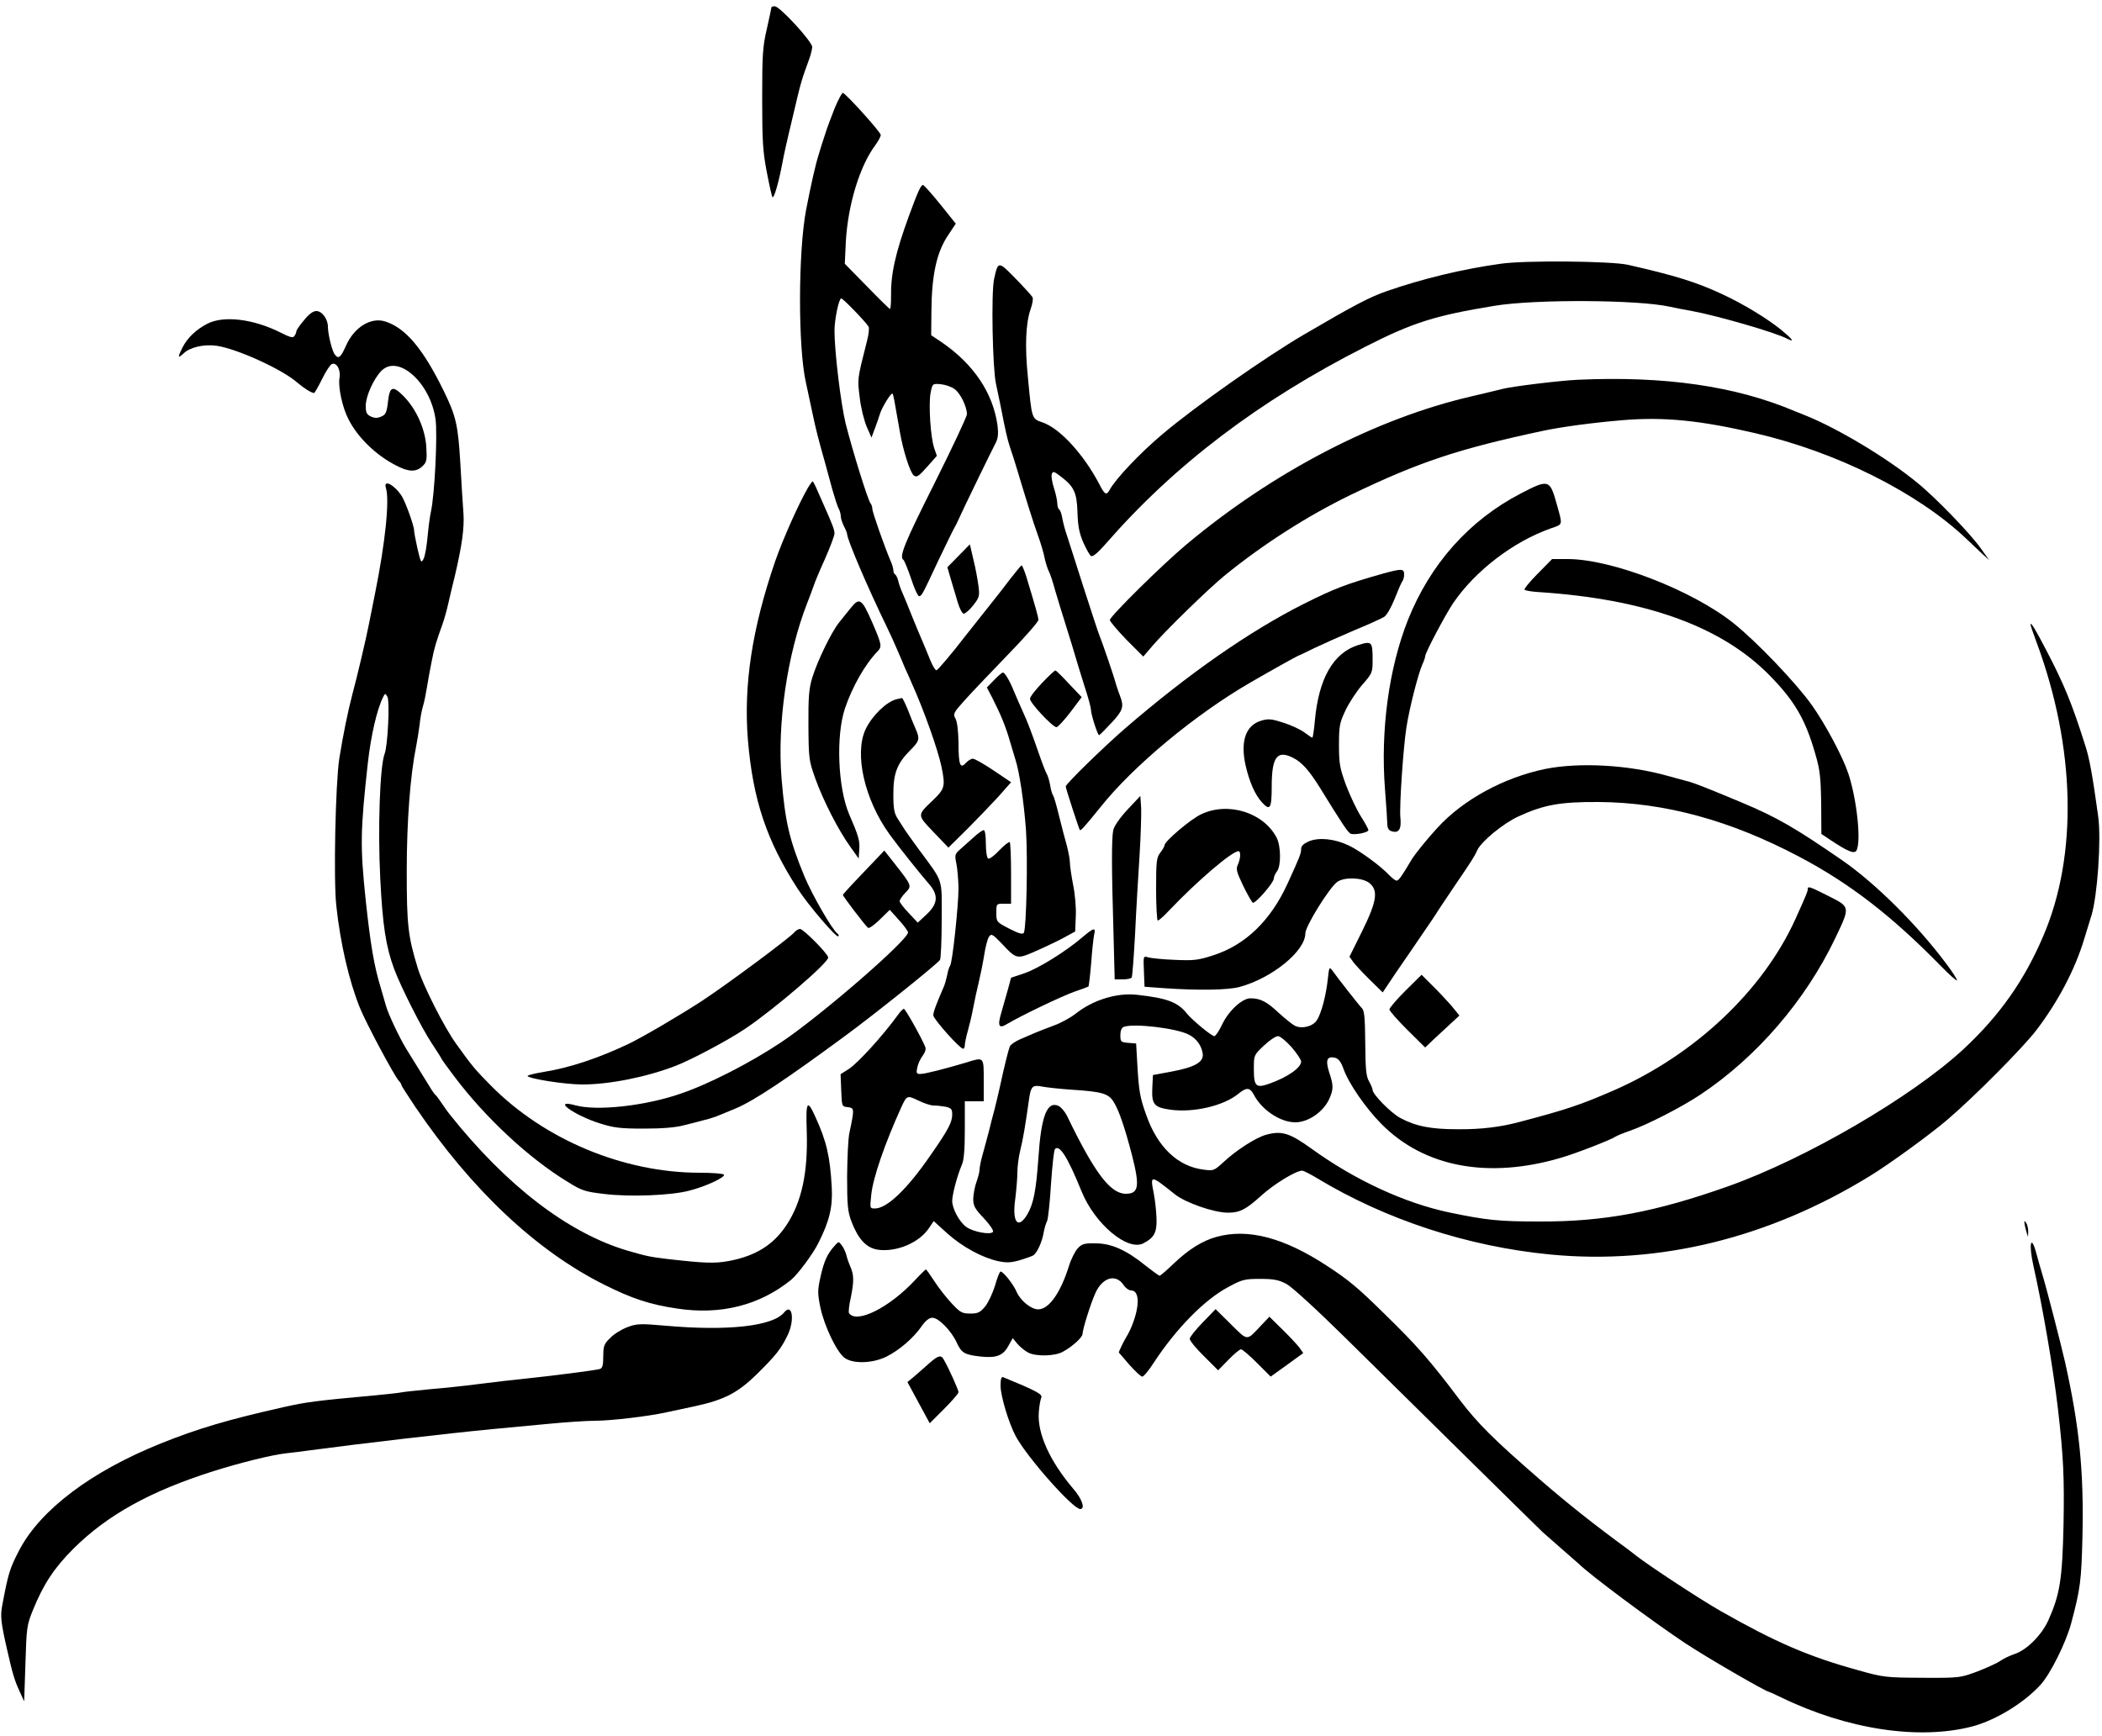
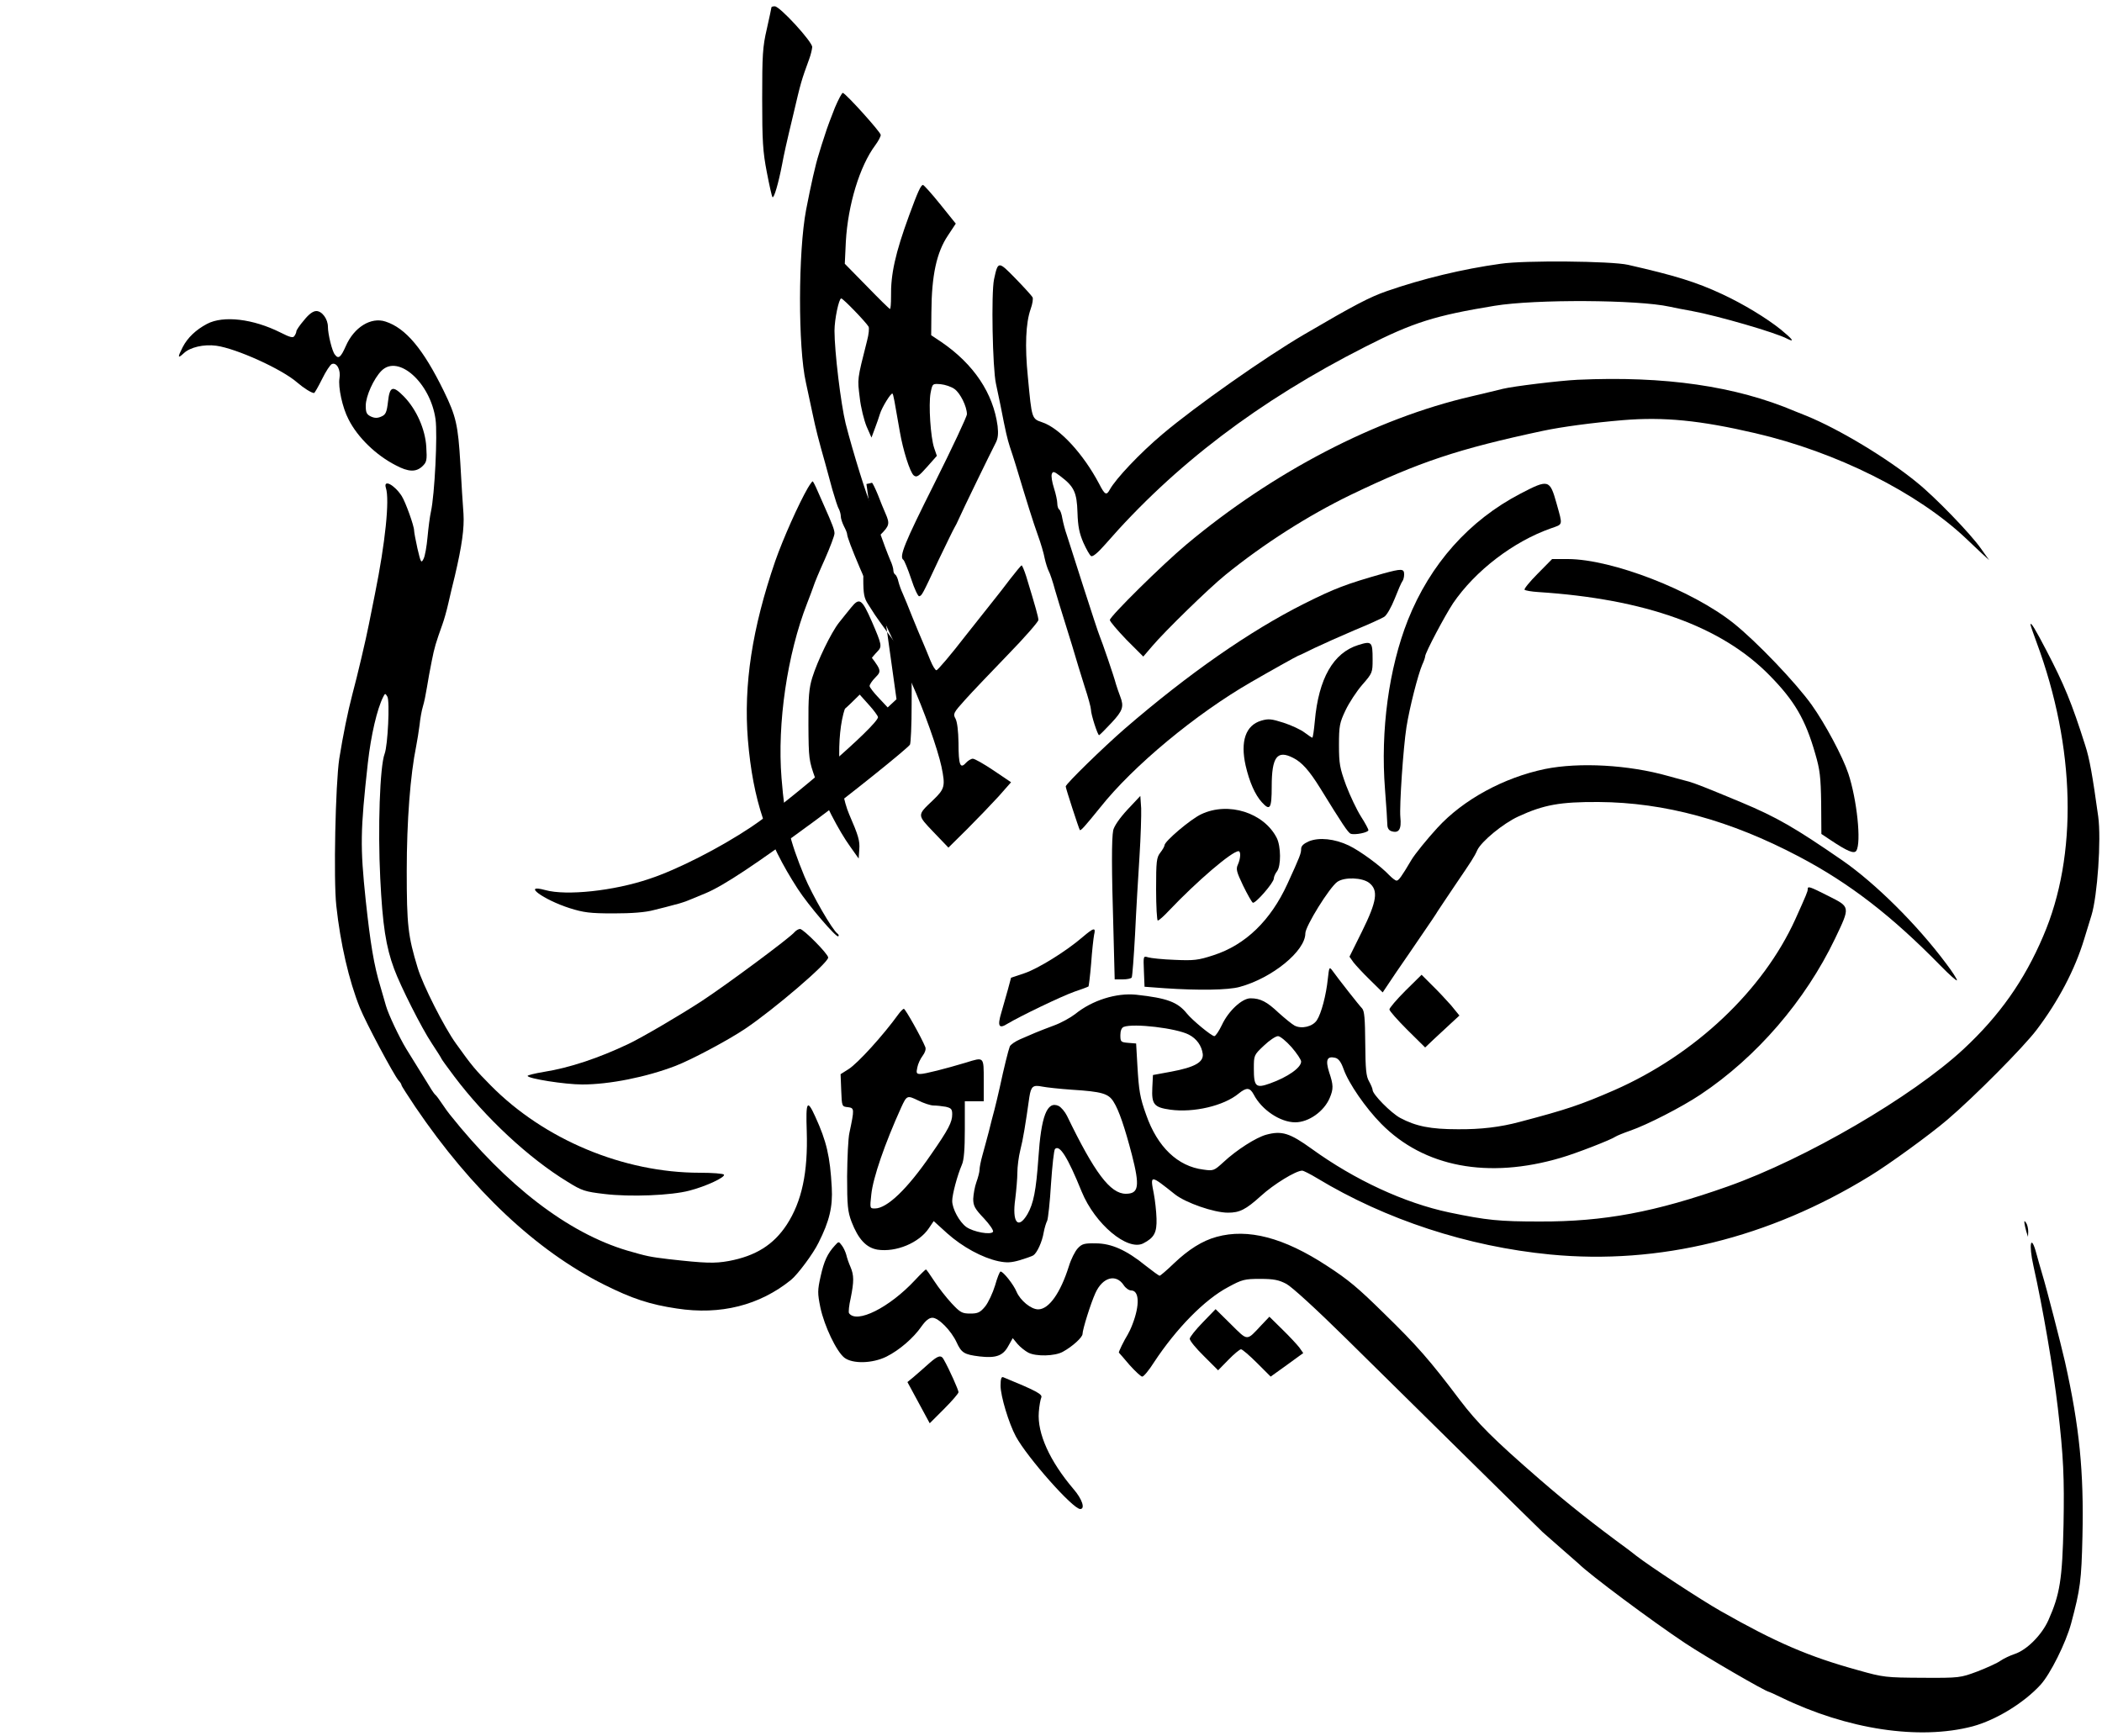
<svg xmlns="http://www.w3.org/2000/svg" width="1000pt" height="826pt" viewBox="0 0 1000 826" preserveAspectRatio="xMidYMid meet">
  <g transform="translate(0,826) scale(0.1,-0.1)" fill="#000000" stroke="none">
    <path d="M3670 8225 c0 -3 -10 -49 -22 -103 -20 -85 -22 -125 -22 -332 0 -201 3 -251 22 -349 12 -63 24 -116 27 -119 7 -7 28 64 46 157 8 44 20 99 53 236 36 154 38 161 76 265 7 19 13 44 14 56 1 25 -154 194 -178 194 -9 0 -16 -2 -16 -5z" />
    <path d="M3972 7748 c-16 -40 -38 -98 -47 -128 -10 -30 -24 -73 -30 -95 -15 -46 -37 -144 -60 -263 -38 -199 -39 -655 -1 -822 8 -36 22 -101 31 -145 16 -77 30 -131 61 -240 7 -27 23 -84 34 -125 12 -41 25 -83 31 -92 5 -10 9 -26 9 -35 0 -10 7 -31 15 -47 8 -15 15 -32 15 -37 0 -25 96 -251 190 -444 16 -33 38 -82 50 -110 12 -27 28 -66 36 -85 9 -19 22 -48 29 -65 61 -135 126 -319 144 -403 19 -93 16 -105 -40 -159 -77 -73 -77 -69 3 -153 l70 -73 90 89 c49 49 116 119 149 155 l59 67 -83 56 c-46 31 -90 56 -99 56 -8 0 -23 -9 -33 -20 -27 -30 -35 -10 -35 95 -1 57 -6 99 -14 115 -13 23 -11 28 45 90 32 36 124 132 204 215 80 82 145 157 145 165 0 14 -13 60 -58 208 -9 28 -19 52 -22 52 -3 -1 -27 -30 -55 -66 -27 -36 -57 -74 -65 -84 -8 -10 -73 -92 -145 -183 -71 -92 -134 -166 -140 -166 -5 -1 -18 20 -29 47 -10 26 -27 65 -36 87 -10 22 -32 76 -50 120 -17 44 -38 94 -45 110 -8 17 -17 42 -21 58 -3 15 -10 30 -15 33 -5 3 -9 12 -9 21 0 8 -6 29 -14 46 -28 66 -86 230 -86 246 0 9 -4 21 -9 27 -12 14 -84 245 -118 379 -23 94 -53 343 -53 441 0 55 21 154 32 154 9 0 116 -111 130 -134 4 -7 1 -37 -7 -67 -48 -189 -46 -180 -35 -270 5 -48 21 -110 33 -139 l23 -52 16 43 c9 24 20 55 24 69 9 31 54 104 60 97 4 -4 9 -31 35 -182 15 -87 48 -192 66 -207 14 -11 23 -5 63 40 l47 53 -13 38 c-17 51 -27 205 -17 261 9 45 9 45 48 42 21 -2 51 -12 66 -23 27 -19 59 -83 59 -120 0 -11 -70 -160 -155 -330 -143 -285 -169 -349 -147 -363 4 -3 21 -43 37 -91 15 -47 33 -84 38 -82 13 4 13 3 92 172 37 77 71 147 76 155 5 8 14 26 20 40 13 31 156 325 176 363 11 21 13 43 9 80 -21 156 -113 294 -268 400 l-48 32 1 110 c1 176 25 285 79 365 l37 56 -74 92 c-41 51 -78 92 -82 92 -10 0 -25 -33 -66 -145 -66 -180 -88 -281 -86 -387 0 -32 -2 -58 -5 -58 -3 0 -52 48 -110 108 l-105 107 5 106 c10 175 66 359 140 458 14 19 26 41 26 49 0 13 -162 193 -180 200 -4 2 -21 -30 -38 -70z" />
    <path d="M7139 7005 c-181 -25 -371 -71 -541 -130 -83 -29 -154 -66 -393 -206 -185 -108 -518 -342 -675 -475 -107 -90 -222 -212 -250 -263 -16 -30 -24 -26 -51 27 -75 142 -187 264 -269 292 -52 18 -51 14 -70 216 -15 147 -10 258 13 323 9 25 13 50 9 57 -4 7 -40 47 -81 89 -82 84 -83 84 -102 -4 -14 -66 -7 -423 9 -496 6 -27 16 -75 22 -105 25 -129 32 -157 44 -195 8 -22 20 -62 29 -90 52 -173 82 -269 104 -330 14 -38 29 -89 33 -112 5 -23 14 -50 19 -60 6 -10 20 -52 31 -93 12 -41 28 -93 35 -115 7 -22 27 -87 45 -145 17 -58 44 -147 60 -197 17 -51 30 -100 30 -109 0 -24 33 -125 39 -122 4 2 30 28 59 59 54 58 60 77 41 126 -6 15 -15 42 -20 58 -10 39 -67 204 -78 230 -5 11 -39 115 -76 230 -37 116 -73 228 -80 250 -8 22 -17 57 -21 78 -3 20 -10 40 -15 43 -5 3 -9 16 -9 28 0 13 -7 46 -16 74 -9 28 -14 58 -10 67 5 14 11 12 41 -11 65 -49 78 -77 81 -173 2 -66 9 -99 28 -143 14 -31 30 -60 37 -64 8 -4 32 16 68 57 327 376 731 683 1236 939 227 116 334 149 615 195 194 32 682 29 832 -4 24 -5 72 -15 108 -21 120 -22 400 -103 453 -132 38 -19 24 -1 -31 44 -67 54 -179 122 -278 168 -124 58 -225 89 -449 140 -79 18 -493 22 -606 5z" />
    <path d="M1446 6736 c-20 -23 -36 -47 -36 -52 0 -5 -4 -15 -9 -22 -6 -11 -20 -8 -67 16 -130 65 -271 82 -349 41 -53 -28 -93 -66 -116 -111 -25 -49 -24 -56 5 -29 30 29 96 44 155 36 95 -13 312 -111 385 -175 30 -26 68 -50 80 -50 3 0 20 30 38 66 18 37 39 69 47 72 23 9 43 -28 36 -68 -7 -42 14 -140 43 -195 43 -86 131 -171 225 -219 60 -32 96 -33 126 -5 21 20 23 29 19 93 -5 83 -46 177 -106 239 -53 54 -68 50 -76 -23 -6 -52 -11 -63 -32 -72 -18 -8 -31 -8 -49 0 -21 10 -25 19 -25 52 0 45 38 129 75 166 80 80 233 -58 257 -231 10 -72 -4 -359 -22 -440 -5 -22 -12 -76 -16 -120 -4 -44 -12 -91 -19 -104 -11 -22 -13 -19 -29 49 -9 40 -16 79 -16 86 0 22 -41 136 -59 164 -35 54 -89 82 -75 38 18 -57 -3 -260 -52 -503 -9 -44 -22 -109 -29 -145 -13 -67 -55 -246 -79 -335 -21 -80 -44 -192 -62 -305 -18 -119 -28 -576 -14 -700 19 -178 60 -356 112 -485 29 -72 160 -317 184 -346 8 -8 14 -18 14 -22 0 -4 30 -50 66 -104 268 -395 575 -684 899 -846 132 -66 217 -94 345 -113 208 -32 393 15 543 136 31 25 106 125 131 177 52 103 68 171 63 263 -8 148 -25 220 -78 336 -39 86 -46 75 -41 -69 6 -195 -23 -333 -95 -444 -63 -96 -148 -149 -276 -173 -68 -12 -109 -11 -287 9 -90 11 -100 13 -197 41 -281 84 -573 308 -843 647 -6 7 -22 29 -36 50 -14 21 -28 40 -32 43 -4 3 -12 14 -19 25 -7 11 -31 51 -55 89 -24 39 -53 86 -65 105 -33 54 -86 166 -97 206 -3 11 -15 52 -26 90 -31 101 -48 206 -70 410 -27 258 -26 330 10 655 15 133 44 257 73 314 9 18 10 18 20 1 12 -22 2 -231 -13 -271 -23 -59 -33 -357 -21 -593 11 -224 27 -326 66 -431 30 -82 132 -284 179 -354 25 -38 46 -71 46 -73 0 -2 28 -41 62 -86 148 -196 354 -388 538 -500 69 -43 83 -47 175 -58 123 -15 319 -7 405 16 78 20 172 64 164 76 -3 5 -54 9 -115 9 -362 0 -739 157 -994 415 -75 76 -88 91 -166 200 -55 76 -158 279 -182 360 -46 151 -52 203 -52 460 0 239 17 458 45 595 5 25 12 70 16 100 3 30 10 70 16 89 6 19 14 59 19 90 5 31 15 88 23 126 13 66 19 85 51 175 7 19 20 64 28 100 8 36 22 94 31 130 34 145 45 227 41 295 -3 39 -10 147 -15 241 -11 182 -20 223 -79 344 -98 200 -181 299 -277 330 -69 23 -150 -27 -189 -117 -24 -54 -35 -63 -52 -40 -13 15 -33 98 -33 132 0 37 -28 75 -55 75 -16 0 -36 -15 -59 -44z" />
    <path d="M7505 6453 c-85 -4 -307 -31 -355 -43 -19 -5 -87 -21 -150 -36 -455 -105 -944 -360 -1355 -704 -114 -95 -365 -343 -365 -360 0 -7 36 -49 79 -94 l80 -80 42 49 c59 70 270 276 348 339 182 148 394 283 596 381 326 157 512 219 915 305 89 19 238 39 382 51 194 16 366 -1 628 -62 388 -90 771 -282 1003 -501 23 -22 57 -54 76 -72 l34 -31 -39 55 c-49 70 -218 245 -304 314 -141 116 -371 254 -525 317 -11 4 -36 14 -55 22 -282 120 -620 169 -1035 150z" />
    <path d="M3843 5938 c-43 -74 -118 -242 -155 -348 -110 -320 -151 -589 -130 -850 24 -286 89 -480 237 -709 51 -79 185 -235 193 -226 4 3 2 9 -4 13 -24 17 -120 183 -157 272 -72 175 -92 260 -109 468 -21 259 27 589 122 832 12 30 25 66 30 80 4 14 28 72 54 129 25 57 46 112 46 123 0 17 -10 43 -50 133 -5 11 -18 41 -30 68 -11 26 -22 47 -24 47 -2 0 -13 -15 -23 -32z" />
    <path d="M7233 5911 c-244 -127 -429 -335 -535 -601 -91 -230 -131 -526 -109 -806 6 -77 11 -152 11 -166 0 -18 7 -29 20 -33 35 -11 48 9 42 67 -5 54 14 333 29 428 15 95 55 250 75 297 8 17 14 35 14 40 0 17 95 196 133 253 105 154 286 293 465 356 59 21 57 11 27 119 -32 114 -38 116 -172 46z" />
-     <path d="M4561 5616 l-54 -55 16 -55 c9 -31 24 -81 33 -111 9 -31 22 -55 29 -55 7 0 28 18 45 40 29 37 31 44 25 92 -4 29 -14 86 -24 125 l-17 73 -53 -54z" />
    <path d="M7315 5530 c-38 -38 -66 -73 -62 -76 4 -4 33 -9 65 -11 509 -33 872 -163 1101 -397 117 -119 170 -208 217 -373 22 -75 26 -109 28 -235 l1 -146 45 -30 c78 -52 111 -66 121 -50 25 38 3 245 -38 368 -27 81 -110 236 -174 326 -75 105 -262 301 -371 388 -196 157 -578 305 -788 306 l-76 0 -69 -70z" />
    <path d="M6580 5531 c-176 -50 -229 -70 -375 -143 -259 -130 -552 -334 -855 -596 -98 -85 -280 -262 -280 -274 0 -9 62 -199 67 -207 4 -6 24 17 97 107 157 198 455 445 717 596 79 46 222 126 225 126 2 0 36 16 76 36 40 19 127 58 193 86 66 27 129 56 140 63 12 7 34 46 50 86 16 41 32 78 37 84 4 5 8 19 8 32 0 28 -12 28 -100 4z" />
    <path d="M4048 5368 c-15 -18 -40 -50 -57 -71 -37 -47 -102 -181 -127 -262 -15 -49 -19 -91 -18 -225 1 -160 2 -168 33 -255 38 -106 111 -248 167 -325 l39 -55 3 44 c3 40 -4 65 -48 166 -54 126 -64 375 -20 505 35 103 95 209 155 271 22 23 20 32 -27 141 -48 109 -59 117 -100 66z" />
    <path d="M9660 5288 c0 -4 13 -42 29 -85 185 -499 197 -1013 31 -1398 -90 -211 -208 -378 -379 -537 -245 -227 -749 -521 -1121 -653 -345 -122 -588 -168 -895 -167 -193 0 -252 6 -430 43 -213 45 -449 154 -655 303 -104 75 -142 87 -216 67 -48 -13 -141 -72 -204 -131 -44 -40 -47 -42 -95 -35 -122 15 -219 108 -272 260 -30 83 -35 115 -42 235 l-6 105 -37 3 c-36 3 -38 5 -38 37 0 21 6 35 16 39 47 18 251 -6 310 -37 37 -19 61 -53 66 -92 4 -39 -38 -63 -150 -84 l-87 -16 -3 -60 c-4 -80 8 -94 86 -105 110 -15 254 18 325 77 37 30 53 29 71 -4 38 -74 127 -133 198 -133 64 0 137 52 164 116 18 43 18 61 -3 123 -18 58 -10 77 29 68 16 -4 28 -20 40 -54 24 -68 105 -185 179 -260 203 -206 508 -264 854 -162 73 21 242 87 261 101 6 4 37 17 69 28 81 28 245 112 335 172 267 178 498 446 640 742 73 153 73 150 -30 202 -93 47 -100 49 -100 33 0 -11 -6 -25 -59 -143 -154 -339 -477 -644 -861 -813 -161 -70 -226 -92 -450 -151 -93 -25 -186 -36 -295 -35 -129 0 -199 14 -274 54 -44 24 -131 112 -131 133 0 6 -8 25 -17 41 -14 24 -17 58 -18 181 -1 118 -4 154 -15 166 -14 14 -112 139 -143 182 -13 17 -14 13 -20 -41 -8 -78 -31 -165 -52 -197 -20 -31 -73 -43 -106 -26 -13 7 -47 35 -76 61 -56 53 -87 69 -134 69 -40 0 -105 -60 -136 -127 -14 -29 -30 -53 -36 -53 -13 0 -105 76 -130 107 -44 55 -94 74 -241 90 -94 10 -210 -26 -291 -92 -22 -17 -67 -42 -100 -54 -33 -12 -73 -28 -90 -35 -16 -7 -49 -21 -72 -31 -23 -10 -45 -25 -49 -34 -7 -18 -28 -102 -48 -196 -7 -33 -19 -80 -25 -105 -7 -25 -19 -72 -27 -105 -9 -33 -22 -83 -30 -111 -8 -28 -14 -59 -14 -70 0 -10 -7 -37 -15 -59 -8 -22 -14 -58 -15 -79 0 -33 7 -47 51 -93 27 -29 47 -58 43 -64 -10 -16 -93 -1 -127 23 -33 24 -67 87 -67 124 0 30 24 121 46 172 10 22 14 75 14 167 l0 135 45 0 45 0 0 100 c0 114 2 111 -85 84 -97 -29 -195 -54 -216 -54 -19 0 -21 4 -15 31 3 17 15 42 25 55 12 16 17 32 13 42 -18 45 -95 182 -102 182 -4 0 -16 -12 -26 -26 -73 -101 -193 -233 -237 -261 l-38 -24 3 -77 c3 -77 3 -77 32 -80 31 -4 31 -8 7 -122 -6 -25 -10 -118 -11 -207 0 -140 3 -168 21 -216 32 -83 70 -124 124 -133 88 -13 197 32 244 102 l23 34 65 -59 c72 -64 165 -115 243 -132 40 -8 60 -7 102 5 29 9 58 19 64 23 18 12 42 65 49 108 4 22 12 48 17 57 4 10 13 88 18 175 6 87 14 161 19 166 22 22 60 -38 127 -203 63 -154 218 -284 293 -246 52 27 65 51 63 118 -1 34 -7 88 -13 119 -18 91 -17 90 101 -4 51 -40 185 -87 252 -87 55 0 84 14 157 80 60 55 166 120 196 120 6 0 38 -16 71 -36 326 -197 716 -325 1109 -363 518 -50 1040 78 1520 373 92 56 287 198 369 268 129 110 363 346 425 428 103 136 182 286 226 431 14 46 30 98 35 114 28 91 47 360 32 470 -27 194 -41 275 -62 339 -64 202 -100 289 -185 452 -52 100 -75 138 -75 122z m-3516 -2010 c25 -29 46 -60 46 -69 0 -29 -64 -74 -148 -104 -67 -24 -77 -16 -77 70 0 64 0 65 48 110 26 25 56 45 67 45 10 0 39 -24 64 -52z m-1044 -203 c142 -9 174 -18 198 -58 25 -39 53 -122 87 -252 38 -149 33 -185 -29 -185 -74 0 -149 100 -280 371 -10 20 -28 41 -40 47 -55 25 -83 -49 -96 -248 -11 -155 -23 -216 -52 -267 -45 -76 -74 -39 -58 73 5 41 10 98 10 125 0 27 6 75 14 107 13 50 25 124 43 252 8 51 17 59 61 50 20 -4 84 -11 142 -15z m-659 -75 c15 0 41 -3 58 -6 26 -6 31 -11 31 -36 0 -37 -17 -71 -102 -193 -112 -163 -208 -255 -266 -255 -24 0 -24 1 -17 66 8 80 65 244 142 414 27 59 29 59 81 34 26 -13 59 -24 73 -24z" />
    <path d="M6462 5191 c-119 -37 -189 -159 -207 -363 -4 -43 -9 -78 -12 -78 -2 0 -19 11 -36 24 -18 14 -63 35 -100 47 -59 19 -73 20 -107 10 -74 -22 -100 -98 -74 -214 18 -78 45 -139 77 -174 39 -43 47 -31 47 75 0 141 26 175 102 136 42 -21 77 -61 128 -143 106 -172 133 -213 146 -218 20 -7 84 6 84 17 0 5 -16 35 -36 66 -19 30 -51 97 -70 147 -30 82 -34 103 -34 192 0 91 3 106 31 165 17 36 53 91 80 122 48 55 49 58 49 120 0 85 -4 89 -68 69z" />
-     <path d="M4957 5010 c-31 -32 -57 -66 -57 -75 0 -20 108 -135 126 -135 6 0 36 32 66 71 l54 72 -60 63 c-32 35 -62 64 -65 64 -4 0 -33 -27 -64 -60z" />
-     <path d="M4730 5025 l-35 -36 27 -52 c39 -77 63 -135 82 -202 10 -33 22 -73 27 -90 19 -58 40 -201 50 -335 9 -135 2 -464 -10 -488 -5 -9 -22 -5 -69 19 -62 32 -62 33 -62 76 0 43 0 43 35 43 l35 0 0 143 c0 79 -3 147 -6 150 -4 3 -26 -14 -50 -39 -23 -25 -48 -43 -53 -39 -6 3 -11 35 -11 71 0 38 -4 64 -10 64 -6 0 -28 -15 -48 -34 -20 -18 -49 -44 -64 -57 -25 -22 -27 -27 -18 -69 5 -25 9 -76 10 -115 0 -83 -29 -356 -40 -370 -4 -5 -11 -26 -14 -45 -4 -19 -11 -44 -16 -55 -36 -83 -50 -120 -50 -136 0 -17 126 -159 142 -159 4 0 8 7 8 17 0 9 6 39 14 67 8 28 20 78 26 111 6 33 18 87 26 120 8 33 20 92 26 130 6 39 16 78 23 88 11 16 17 13 61 -33 73 -77 70 -76 176 -29 51 23 111 52 133 65 l40 22 3 73 c2 40 -4 108 -13 150 -8 42 -15 89 -15 104 0 16 -7 51 -14 79 -8 28 -25 92 -37 141 -12 50 -25 95 -29 100 -4 6 -11 27 -14 49 -4 21 -11 46 -17 55 -5 9 -21 50 -35 91 -42 120 -54 151 -78 204 -13 28 -31 71 -42 96 -21 53 -44 90 -53 90 -4 0 -23 -16 -41 -35z" />
-     <path d="M4265 4933 c-48 -12 -117 -79 -147 -143 -55 -117 -5 -335 114 -500 45 -62 145 -187 185 -233 49 -55 46 -96 -9 -148 l-42 -39 -43 46 c-24 25 -43 50 -43 56 0 7 12 25 27 40 32 33 32 33 -51 139 l-49 62 -98 -103 c-55 -57 -99 -105 -99 -108 0 -7 110 -151 120 -157 5 -3 31 15 56 40 l47 46 43 -48 c24 -26 43 -53 44 -59 1 -36 -416 -398 -605 -524 -147 -98 -350 -202 -484 -246 -168 -57 -394 -81 -494 -53 -114 31 -9 -46 116 -86 67 -21 97 -25 209 -25 87 0 152 5 192 16 34 8 79 20 101 26 22 5 54 16 70 23 17 7 50 21 75 31 86 36 238 137 523 347 144 106 437 341 449 360 4 7 8 93 8 191 0 204 11 172 -110 336 -30 41 -59 82 -65 91 -5 8 -20 31 -32 50 -19 29 -23 48 -23 121 0 100 18 146 82 210 42 42 45 52 24 100 -8 18 -25 59 -37 91 -13 31 -25 56 -28 56 -3 -1 -15 -4 -26 -6z" />
+     <path d="M4265 4933 l-42 -39 -43 46 c-24 25 -43 50 -43 56 0 7 12 25 27 40 32 33 32 33 -51 139 l-49 62 -98 -103 c-55 -57 -99 -105 -99 -108 0 -7 110 -151 120 -157 5 -3 31 15 56 40 l47 46 43 -48 c24 -26 43 -53 44 -59 1 -36 -416 -398 -605 -524 -147 -98 -350 -202 -484 -246 -168 -57 -394 -81 -494 -53 -114 31 -9 -46 116 -86 67 -21 97 -25 209 -25 87 0 152 5 192 16 34 8 79 20 101 26 22 5 54 16 70 23 17 7 50 21 75 31 86 36 238 137 523 347 144 106 437 341 449 360 4 7 8 93 8 191 0 204 11 172 -110 336 -30 41 -59 82 -65 91 -5 8 -20 31 -32 50 -19 29 -23 48 -23 121 0 100 18 146 82 210 42 42 45 52 24 100 -8 18 -25 59 -37 91 -13 31 -25 56 -28 56 -3 -1 -15 -4 -26 -6z" />
    <path d="M7350 4601 c-197 -41 -389 -146 -511 -279 -48 -52 -108 -126 -124 -153 -48 -81 -61 -99 -71 -99 -6 0 -21 12 -35 26 -40 43 -138 115 -192 141 -67 32 -141 40 -190 20 -25 -11 -37 -22 -37 -36 0 -21 -5 -35 -65 -166 -80 -175 -200 -291 -352 -340 -73 -24 -94 -26 -185 -22 -57 2 -113 8 -126 12 -23 7 -23 7 -20 -66 l3 -74 95 -7 c162 -11 302 -9 357 6 155 42 313 171 313 255 0 34 115 219 152 245 34 24 119 21 152 -5 44 -35 37 -86 -34 -230 l-60 -121 19 -27 c11 -14 46 -52 79 -84 l60 -59 63 94 c35 51 91 132 124 181 33 48 67 98 75 112 8 13 47 70 85 127 74 109 89 131 103 163 20 42 123 127 195 160 121 56 199 70 382 69 315 -2 626 -87 954 -260 241 -127 441 -282 673 -519 43 -44 78 -75 78 -69 0 6 -23 42 -52 80 -139 186 -336 381 -493 490 -226 156 -313 206 -480 276 -170 71 -222 91 -250 99 -16 4 -61 16 -100 27 -187 53 -422 66 -585 33z" />
    <path d="M5364 4408 c-38 -41 -63 -78 -68 -98 -8 -41 -8 -183 1 -477 l6 -233 38 0 c21 0 40 4 43 9 3 5 10 98 16 207 5 110 15 276 21 369 6 94 9 197 8 229 l-4 59 -61 -65z" />
    <path d="M5715 4386 c-50 -23 -175 -129 -175 -148 0 -5 -9 -21 -20 -35 -18 -23 -20 -41 -20 -174 0 -82 4 -149 8 -149 5 0 29 21 54 48 133 140 299 282 330 282 12 0 10 -35 -3 -64 -10 -21 -6 -35 25 -100 20 -41 41 -78 46 -81 11 -7 100 95 100 115 0 8 7 24 15 34 20 26 19 119 -1 159 -61 120 -230 174 -359 113z" />
    <path d="M3780 3825 c-22 -27 -320 -248 -440 -327 -104 -68 -285 -174 -350 -205 -143 -68 -282 -114 -402 -133 -43 -7 -78 -16 -78 -19 0 -13 178 -41 260 -41 129 0 305 35 445 89 75 29 248 121 330 176 138 93 395 313 395 339 0 17 -118 136 -134 136 -7 0 -19 -7 -26 -15z" />
    <path d="M5150 3801 c-79 -68 -212 -150 -277 -172 l-63 -21 -15 -56 c-9 -31 -23 -80 -31 -109 -20 -66 -12 -80 29 -54 62 37 253 129 317 152 36 12 67 24 68 25 2 1 8 51 13 110 4 59 11 120 14 136 9 37 -1 35 -55 -11z" />
    <path d="M6686 3546 c-42 -42 -76 -82 -76 -89 0 -7 38 -50 85 -97 l85 -84 42 40 c24 22 61 57 82 76 l39 36 -40 49 c-23 26 -64 70 -91 96 l-49 49 -77 -76z" />
    <path d="M9631 2440 c1 -8 5 -26 9 -40 l8 -25 1 25 c0 14 -4 32 -9 40 -9 13 -10 13 -9 0z" />
    <path d="M5788 2375 c-67 -18 -134 -60 -204 -127 -33 -32 -64 -58 -67 -58 -4 0 -34 22 -67 48 -91 74 -163 106 -237 106 -54 1 -66 -2 -86 -24 -13 -14 -32 -52 -42 -85 -40 -127 -95 -205 -146 -205 -34 0 -85 42 -103 84 -14 34 -63 96 -76 96 -4 0 -16 -30 -26 -66 -11 -36 -32 -81 -47 -100 -24 -29 -35 -34 -71 -34 -39 0 -48 5 -89 49 -25 27 -62 74 -82 105 -20 31 -38 56 -40 56 -2 0 -26 -23 -52 -51 -122 -131 -278 -209 -314 -157 -3 5 0 37 8 71 16 80 16 109 -1 149 -8 18 -17 44 -20 58 -4 14 -13 34 -21 44 -15 20 -15 20 -33 0 -36 -39 -52 -75 -68 -147 -15 -67 -15 -80 -1 -149 19 -88 76 -208 114 -238 39 -30 133 -28 200 5 62 31 129 89 167 144 20 28 36 41 52 41 29 0 89 -61 115 -117 23 -50 36 -58 109 -67 78 -9 111 3 136 48 l22 39 23 -28 c13 -15 36 -33 51 -41 37 -19 126 -17 164 4 46 25 94 69 94 85 0 21 39 146 61 194 34 76 98 94 135 38 9 -14 25 -25 35 -25 39 0 42 -69 7 -160 -7 -19 -18 -42 -23 -50 -17 -27 -45 -84 -42 -86 2 -2 25 -28 51 -59 27 -30 54 -55 60 -55 7 0 32 30 56 68 106 161 241 299 353 358 66 36 78 39 152 39 65 0 89 -5 125 -24 26 -14 142 -120 284 -260 132 -130 392 -387 579 -571 187 -184 347 -342 356 -350 9 -8 50 -44 91 -80 41 -36 77 -67 80 -70 52 -52 346 -271 505 -377 99 -66 387 -233 401 -233 2 0 28 -12 57 -26 315 -153 657 -205 912 -138 110 30 242 110 322 197 47 51 121 200 146 292 44 165 49 203 54 415 7 307 -14 521 -83 830 -20 87 -88 352 -109 420 -9 30 -21 73 -27 95 -26 98 -38 47 -14 -59 44 -196 94 -488 116 -676 27 -233 31 -330 27 -555 -6 -261 -17 -330 -72 -454 -32 -71 -103 -142 -161 -161 -21 -7 -51 -21 -67 -32 -15 -11 -64 -33 -110 -51 -81 -30 -84 -31 -262 -30 -173 1 -185 2 -305 36 -236 65 -391 132 -655 282 -95 54 -334 211 -400 262 -16 13 -35 27 -40 31 -165 121 -285 216 -420 333 -220 191 -296 267 -381 379 -141 187 -202 257 -359 410 -125 123 -169 160 -272 227 -206 135 -376 179 -525 138z" />
-     <path d="M3730 2015 c-54 -65 -266 -89 -561 -63 -126 11 -140 10 -185 -7 -27 -10 -64 -33 -81 -51 -29 -28 -33 -38 -33 -87 0 -44 -4 -57 -17 -61 -21 -6 -231 -33 -358 -46 -49 -5 -146 -16 -215 -25 -69 -9 -174 -20 -235 -25 -60 -6 -121 -12 -135 -15 -14 -3 -74 -9 -135 -15 -273 -25 -318 -31 -425 -55 -267 -60 -411 -103 -585 -173 -331 -133 -572 -315 -673 -507 -46 -89 -52 -107 -82 -267 -9 -48 -5 -82 24 -208 26 -115 35 -144 58 -195 l23 -50 6 180 c5 171 7 184 36 255 50 123 101 200 192 291 162 161 366 274 666 369 123 39 279 78 345 85 30 3 84 10 120 15 231 31 652 80 860 100 63 6 183 17 266 25 83 8 184 15 226 15 74 0 252 21 338 40 25 5 88 19 140 30 137 30 201 64 290 151 92 91 115 120 147 186 35 73 22 156 -17 108z" />
    <path d="M5722 1968 c-34 -35 -62 -70 -62 -78 0 -9 30 -46 68 -83 l67 -67 49 50 c27 28 54 50 60 50 6 0 40 -29 76 -65 l65 -65 78 56 77 56 -19 27 c-11 14 -47 53 -81 86 l-61 60 -38 -40 c-72 -77 -63 -77 -145 4 l-73 72 -61 -63z" />
    <path d="M4419 1772 c-24 -22 -57 -50 -73 -64 l-29 -24 53 -98 53 -98 68 68 c38 38 69 74 69 80 0 10 -43 107 -69 153 -13 26 -27 23 -72 -17z" />
    <path d="M4760 1667 c0 -49 39 -179 73 -242 55 -101 271 -345 306 -345 25 0 9 48 -32 95 -113 133 -173 265 -165 366 2 30 8 61 12 70 6 15 -25 32 -181 96 -9 4 -13 -8 -13 -40z" />
  </g>
</svg>